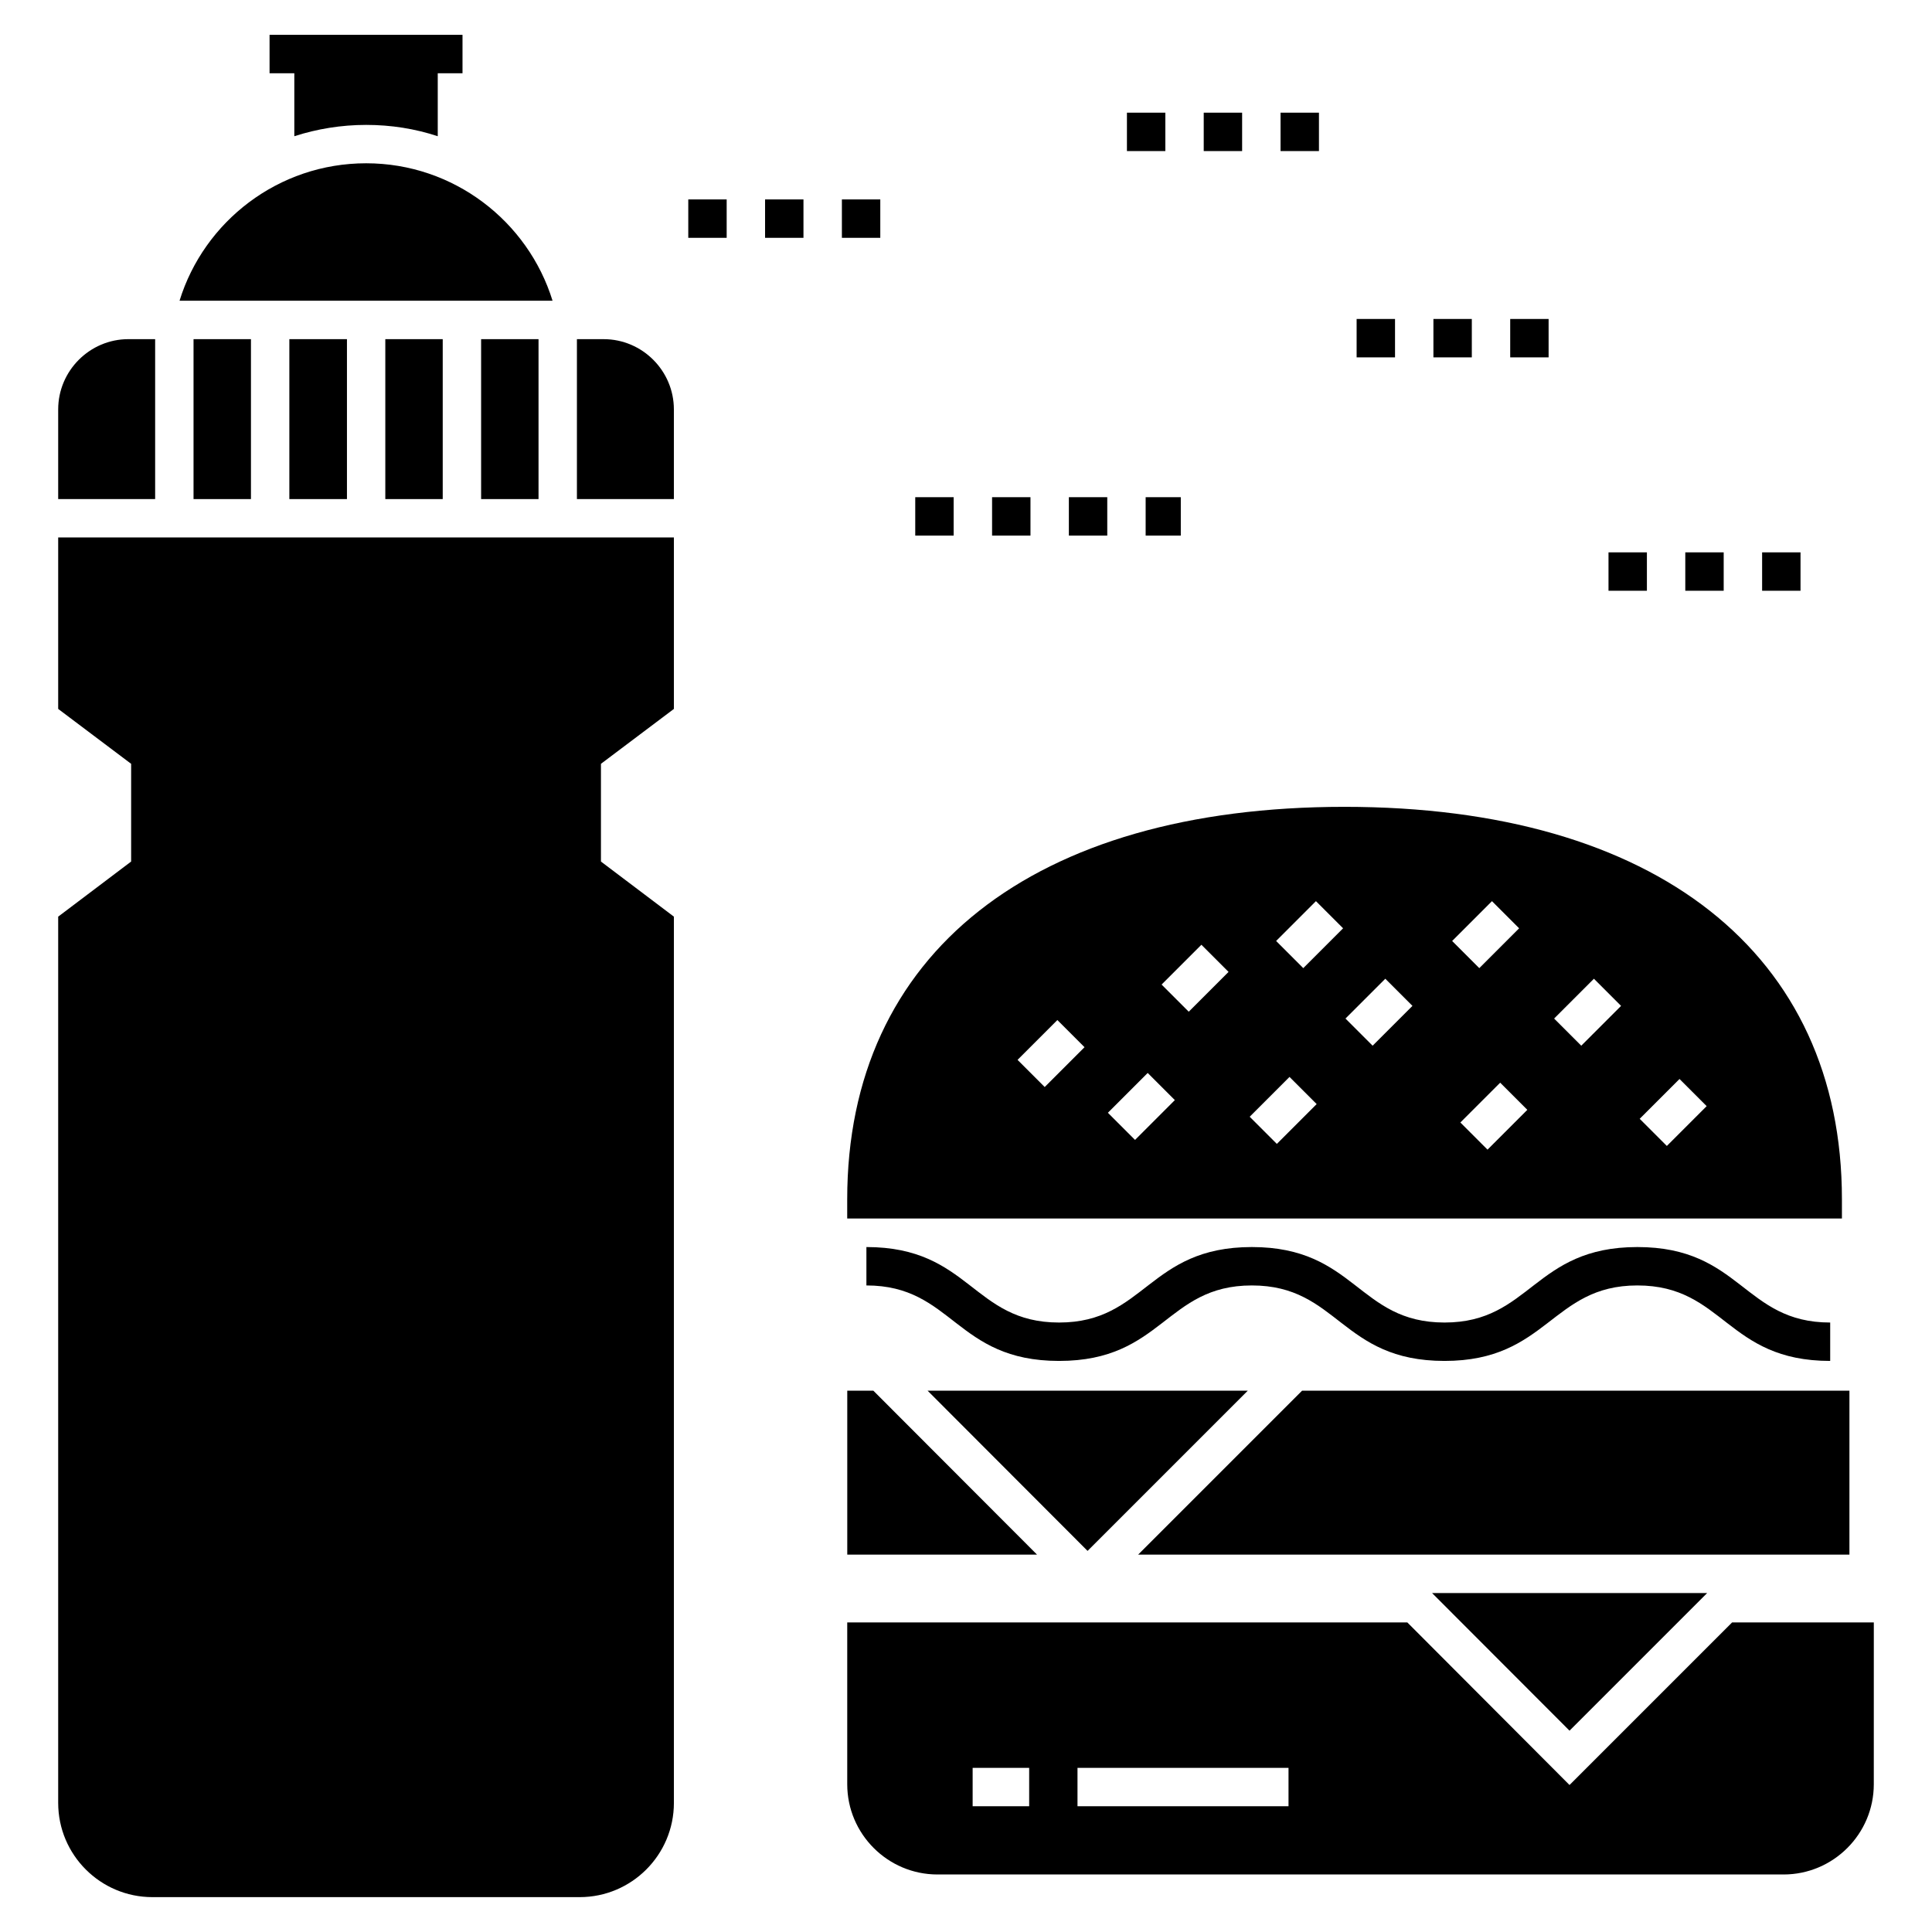
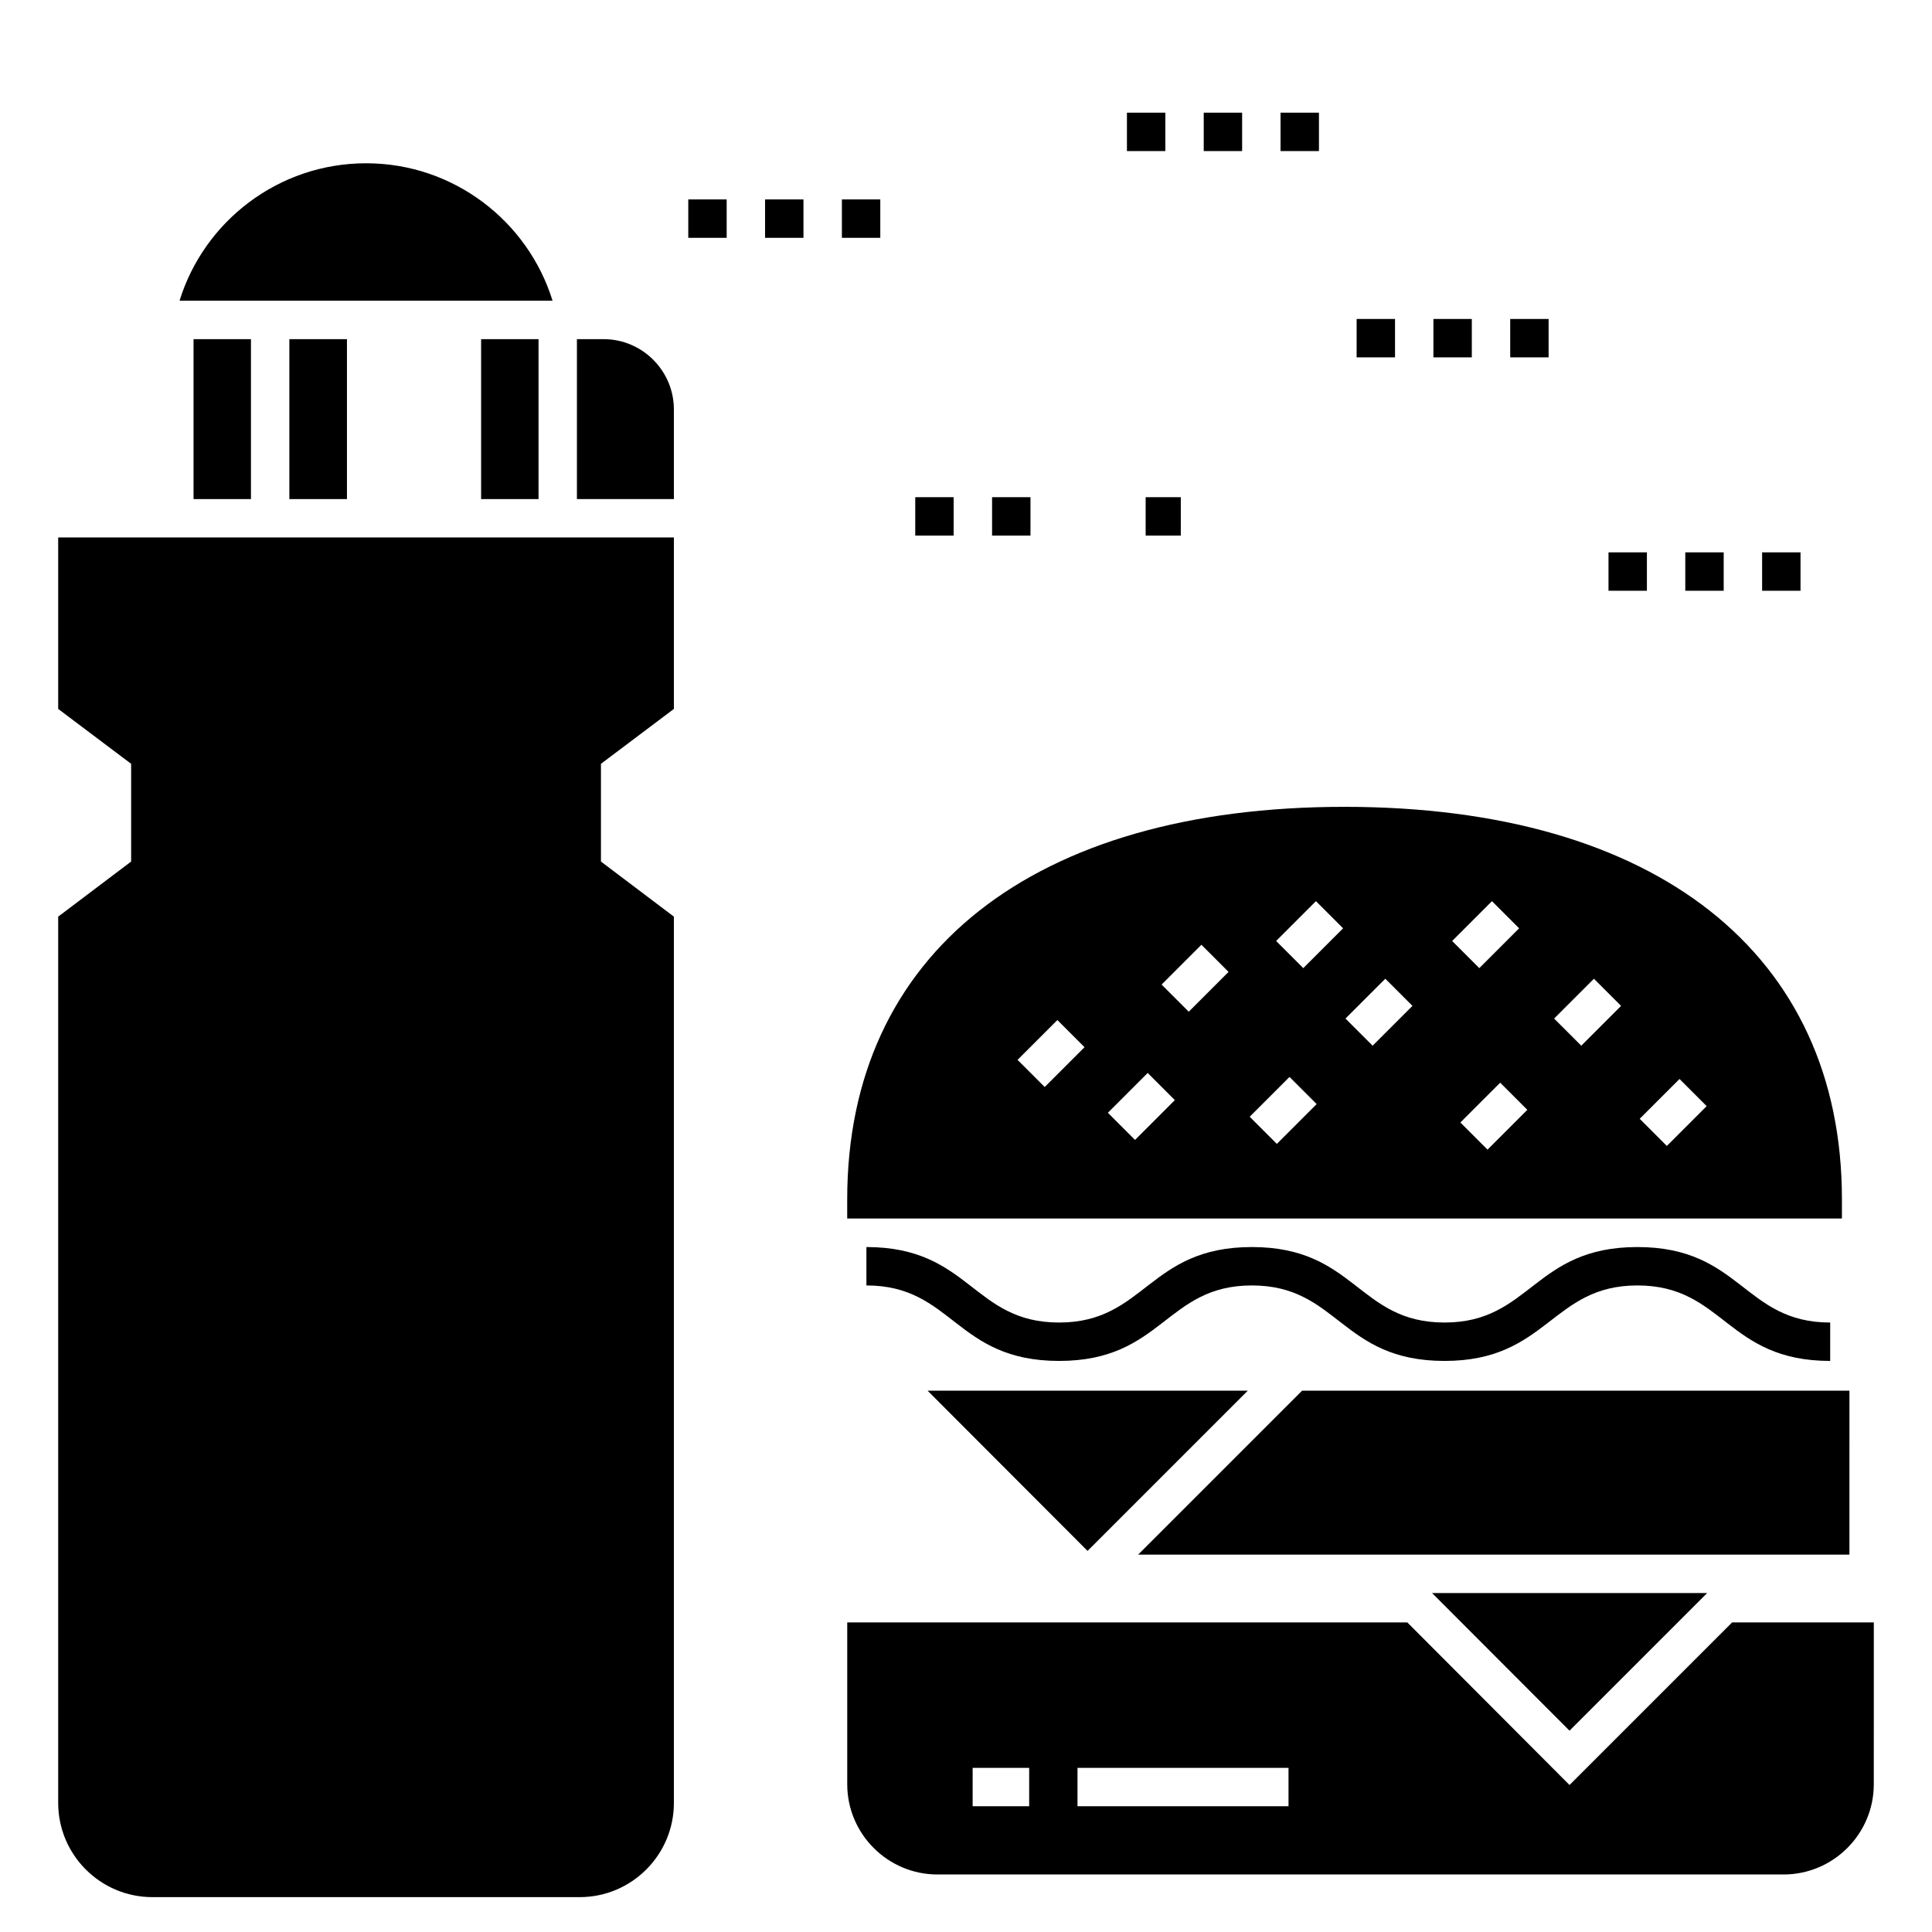
<svg xmlns="http://www.w3.org/2000/svg" fill="#000000" width="800px" height="800px" version="1.1" viewBox="144 144 512 512">
  <g>
-     <path d="m246.11 233.88h15.215v42.383h-15.215z" />
    <path d="m220.68 233.88h15.266v42.383h-15.266z" />
    <path d="m271.5 233.88h15.215v42.383h-15.215z" />
    <path d="m296.89 233.88v42.383h25.695v-23.762c0-10.227-8.344-18.621-18.621-18.621z" />
    <path d="m322.59 621.78v-234.86l-19.332-14.602v-25.898l19.332-14.551v-45.434h-163.17v45.434l19.332 14.551v25.898l-19.332 14.602v234.86c0 13.789 11.191 24.98 24.98 24.98h113.21c13.785 0 24.98-11.191 24.98-24.98z" />
    <path d="m195.29 233.88h15.215v42.383h-15.215z" />
-     <path d="m159.42 252.5v23.762h25.695v-42.383h-7.074c-10.277 0-18.621 8.395-18.621 18.621z" />
    <path d="m241.03 187.27c-23.25 0-42.941 15.363-49.453 36.43h98.855c-6.512-21.066-26.203-36.43-49.402-36.43z" />
-     <path d="m241.03 177.1c6.613 0 12.973 1.016 18.977 3v-16.688h6.562v-10.176h-51.133v10.176h6.562v16.688c6.004-1.934 12.418-3 19.031-3z" />
    <path d="m475.75 474.48c-27.438 0-28.219 20.004-51.082 20.004-22.941 0-23.59-20.004-51.062-20.004v10.176c22.941 0 23.59 20.004 51.062 20.004 27.434 0 28.223-20.004 51.082-20.004 22.945 0 23.586 20.004 51.066 20.004 27.344 0 28.312-20.004 51.102-20.004 22.957 0 23.609 20.004 51.102 20.004v-10.176c-22.953 0-23.613-20.004-51.102-20.004-27.449 0-28.23 20.004-51.102 20.004-22.945 0.004-23.594-20.004-51.066-20.004z" />
-     <path d="m375.44 512.54h-6.906v43.449h50.289z" />
    <path d="m474.68 512.54h-84.863l42.398 42.465z" />
    <path d="m634.12 512.54h-145.05l-43.453 43.449h188.5z" />
    <path d="m596.42 566.17h-72.91l36.43 36.48z" />
    <path d="m640.58 573.95h-37.547l-43.094 43.094-42.992-43.094h-148.42v42.891c0 13.176 10.734 23.914 23.914 23.914h224.22c13.176 0 23.914-10.734 23.914-23.914zm-223.84 48.727h-14.98v-10.176h14.98zm68.73 0h-55.922v-10.176h55.922z" />
    <path d="m632.13 461.82c0-65.125-49.301-104-131.83-104-82.527 0-131.78 38.871-131.78 104v5.09h263.61zm-211.27-29.75-7.195-7.195 10.551-10.551 7.195 7.195zm23.938 14.023-7.195-7.195 10.551-10.555 7.195 7.195zm14.234-33.977-7.195-7.195 10.551-10.551 7.195 7.195zm23.348 35.027-7.195-7.195 10.551-10.551 7.195 7.195zm7.004-46.578-7.195-7.195 10.551-10.555 7.195 7.195zm18.379 20.555-7.195-7.195 10.555-10.551 7.195 7.195zm31.625-38.305 7.195 7.195-10.551 10.555-7.195-7.195zm-1.18 65.852-7.195-7.195 10.551-10.551 7.195 7.195zm24.844-27.547-7.195-7.195 10.551-10.551 7.195 7.195zm22.68 26.57-7.195-7.195 10.551-10.551 7.195 7.195z" />
    <path d="m367.11 196.85h10.176v10.176h-10.176z" />
    <path d="m326.4 196.85h10.176v10.176h-10.176z" />
    <path d="m346.75 196.85h10.176v10.176h-10.176z" />
    <path d="m406.91 275.76h10.176v10.176h-10.176z" />
    <path d="m447.61 275.76h9.312v10.176h-9.312z" />
-     <path d="m427.26 275.76h10.176v10.176h-10.176z" />
    <path d="m386.55 275.76h10.176v10.176h-10.176z" />
    <path d="m483.36 173.86h10.176v10.176h-10.176z" />
    <path d="m463 173.86h10.176v10.176h-10.176z" />
    <path d="m442.65 173.86h10.176v10.176h-10.176z" />
    <path d="m590.62 290.38h10.176v10.176h-10.176z" />
    <path d="m610.98 290.38h10.176v10.176h-10.176z" />
    <path d="m570.27 290.38h10.176v10.176h-10.176z" />
    <path d="m503.52 228.53h10.176v10.176h-10.176z" />
    <path d="m523.87 228.53h10.176v10.176h-10.176z" />
    <path d="m544.22 228.53h10.176v10.176h-10.176z" />
  </g>
</svg>